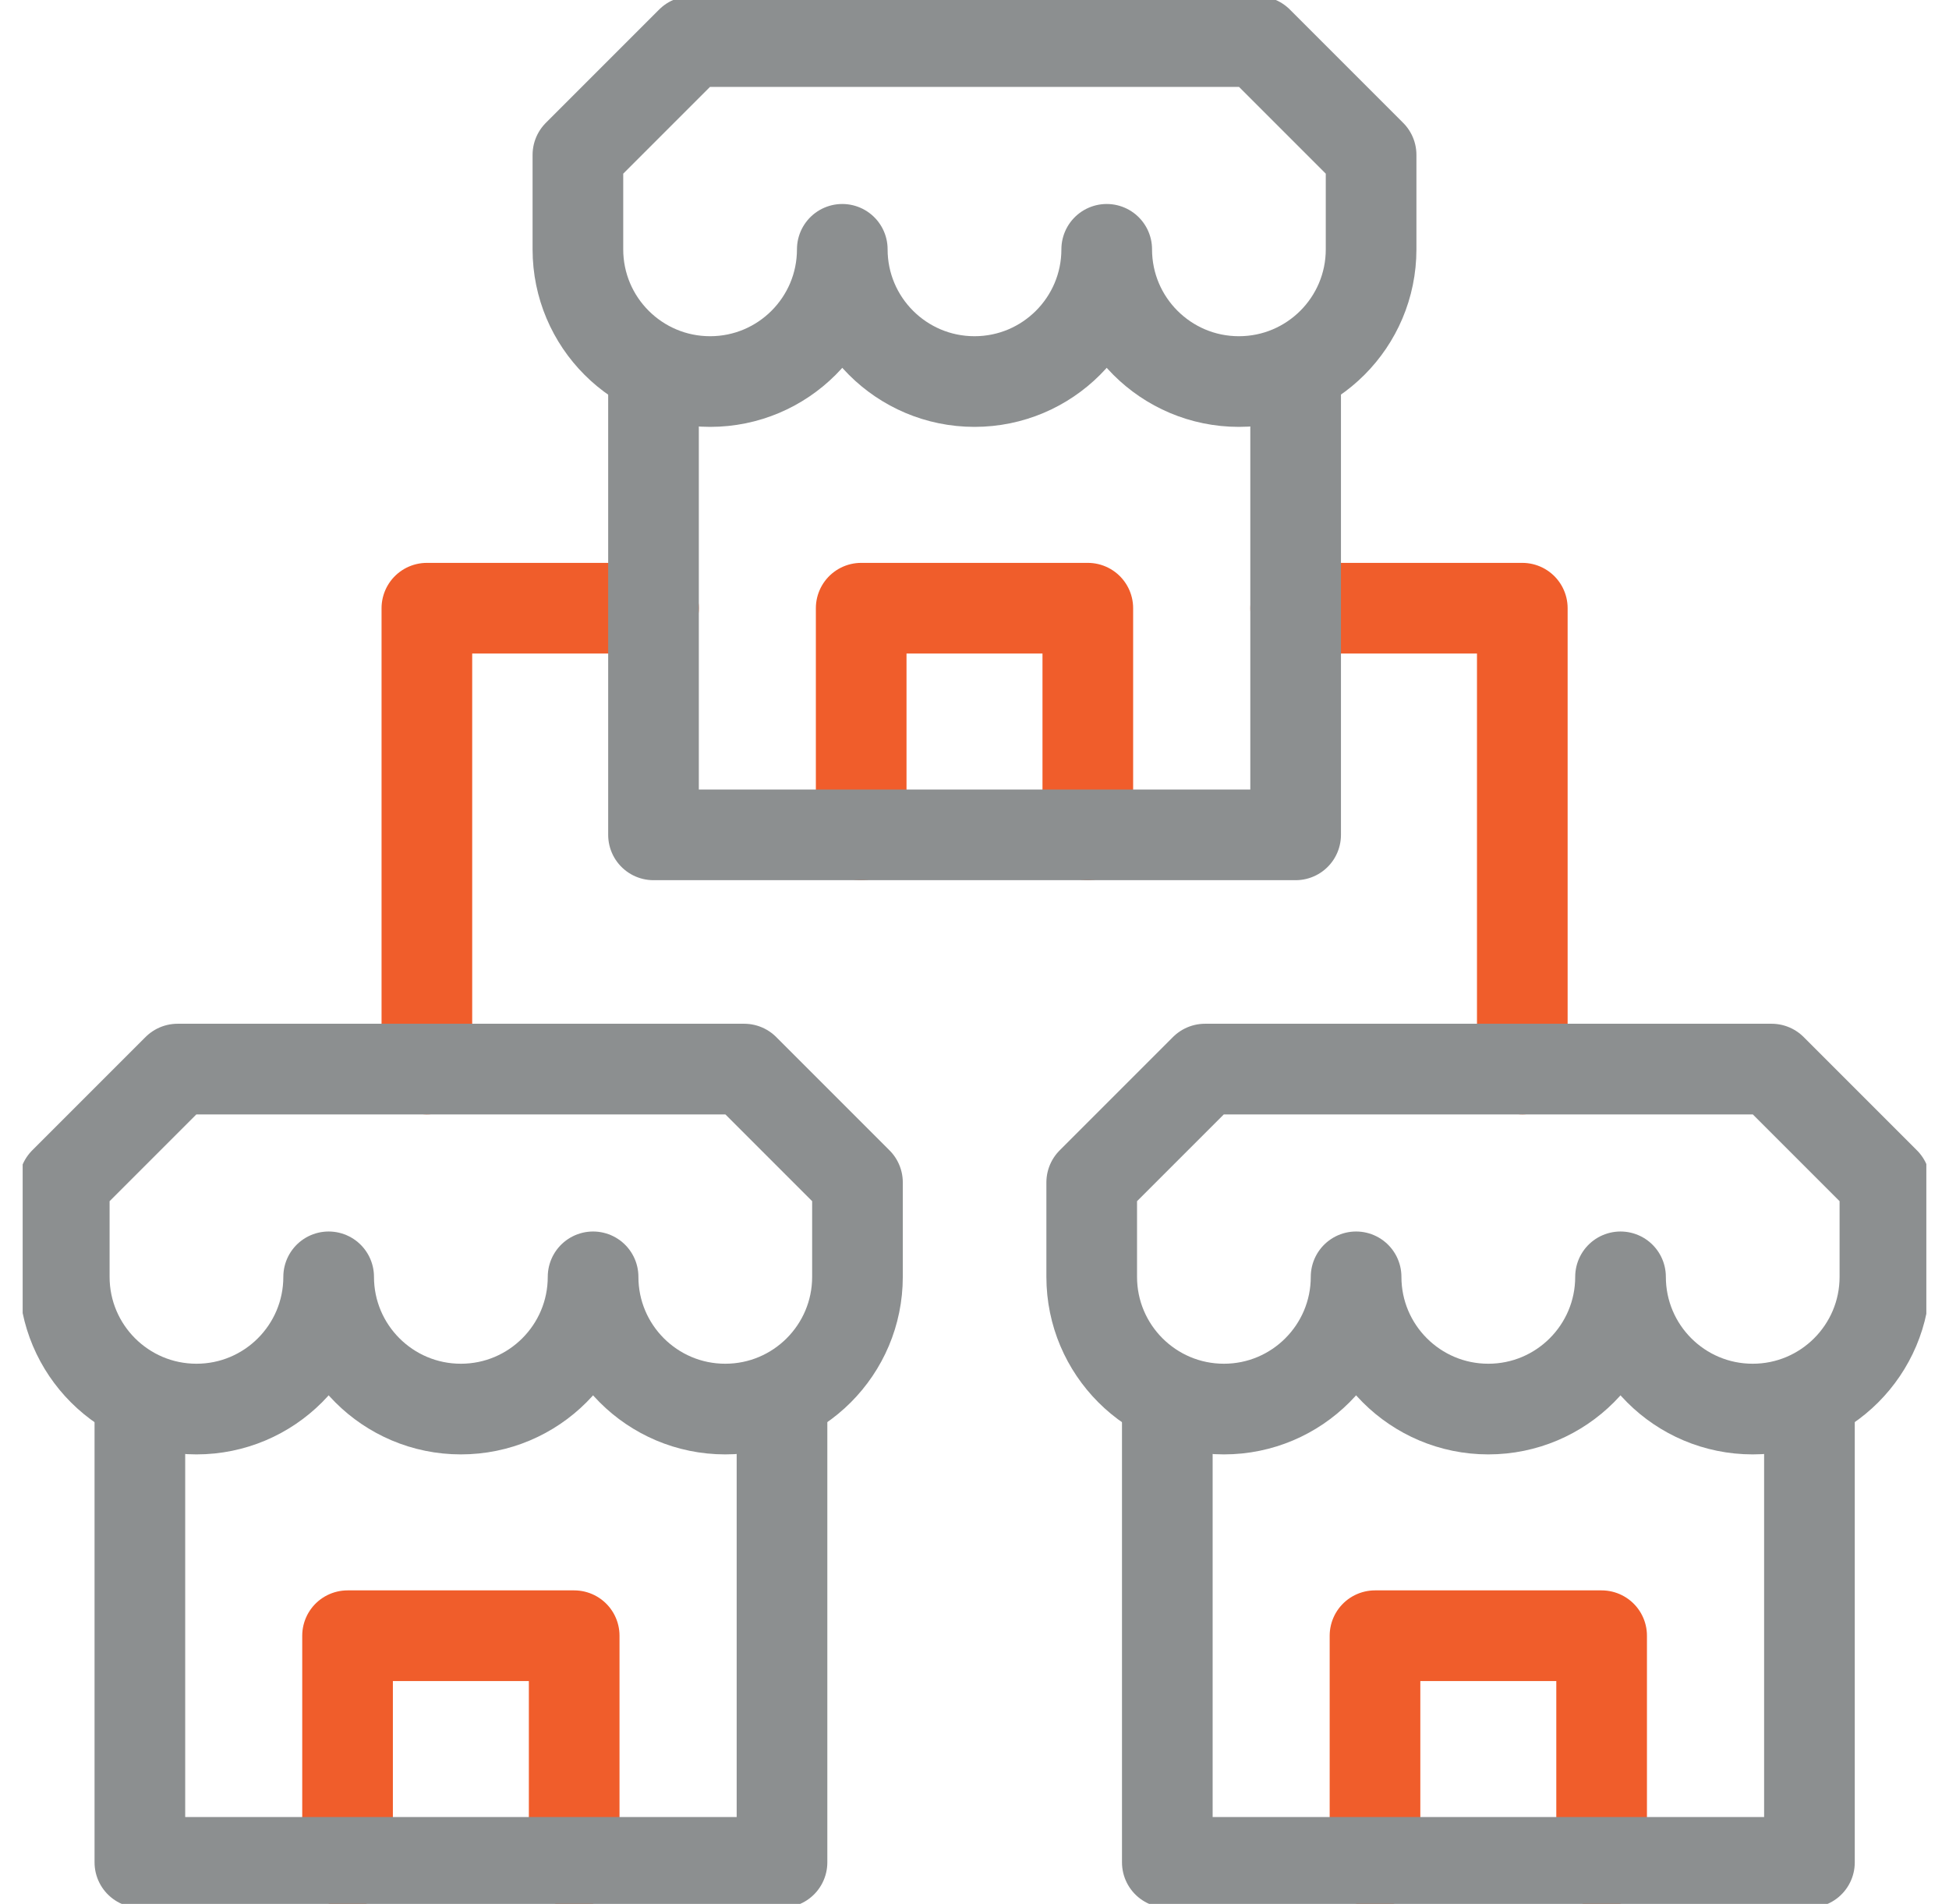
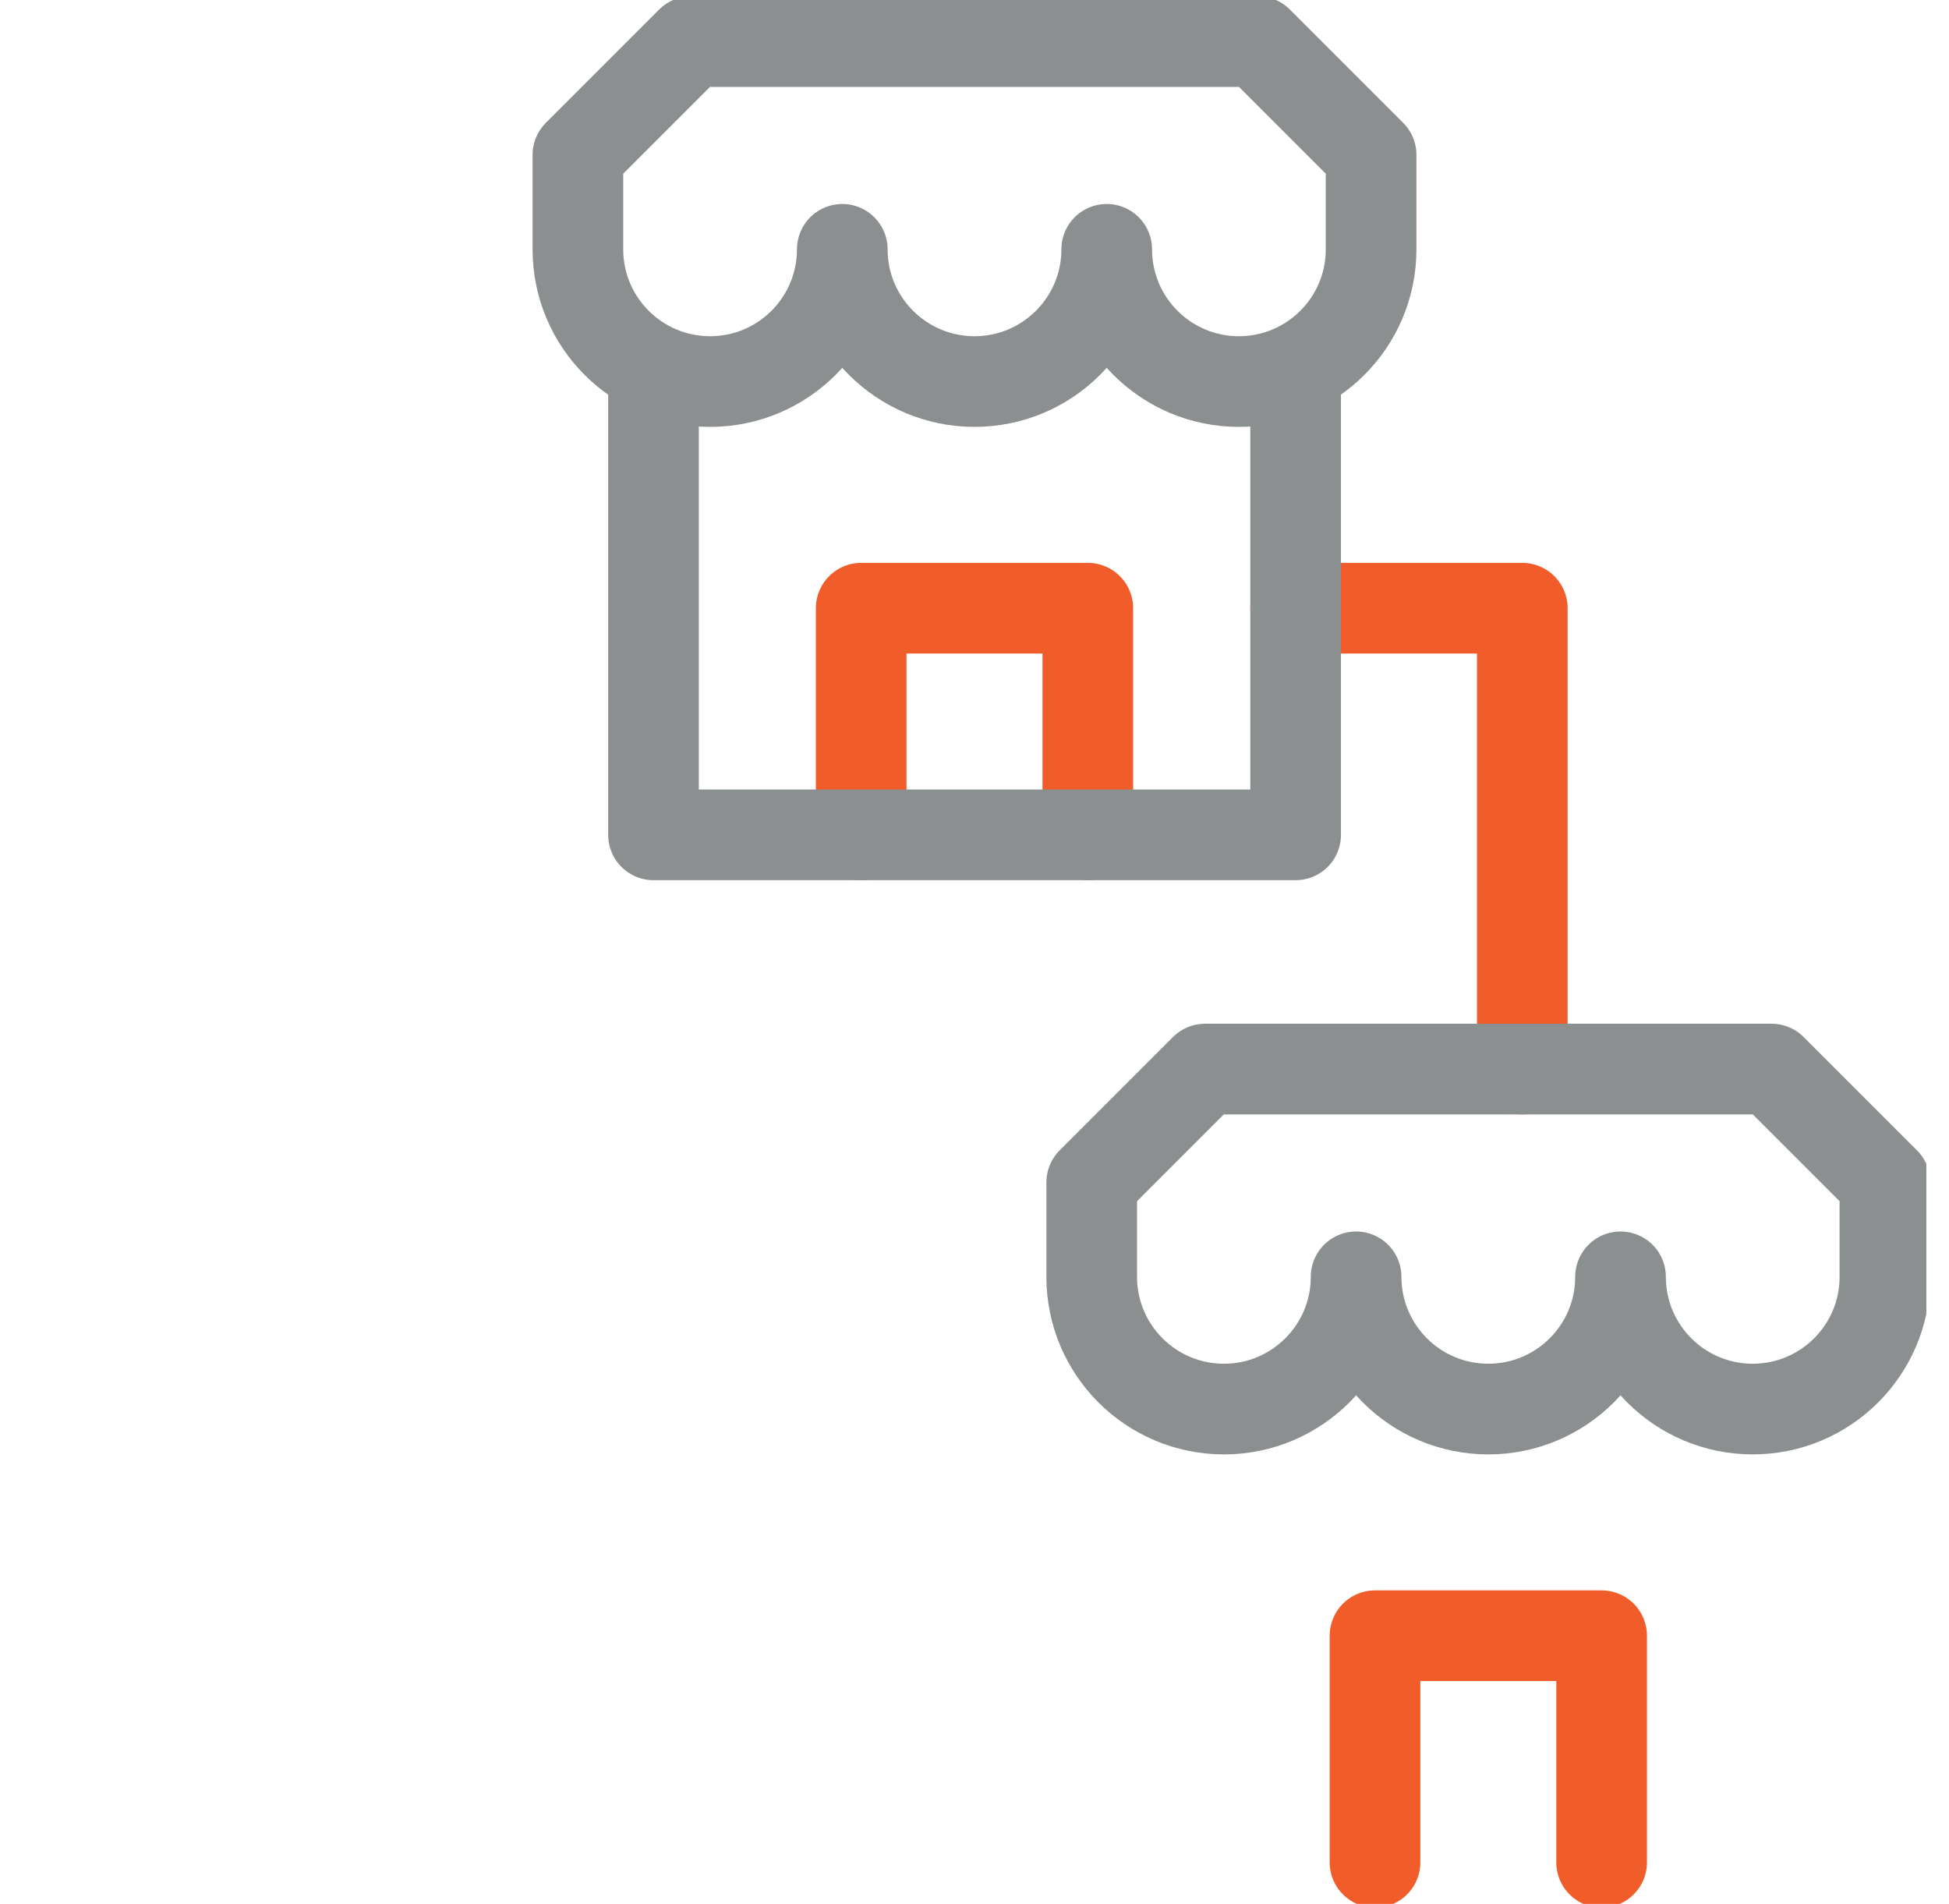
<svg xmlns="http://www.w3.org/2000/svg" width="43" height="42" viewBox="0 0 43 42" fill="none">
  <g clip-path="url(#clip0_1921_12048)">
    <path d="M33.586 23.583V13.417H28.586" stroke="#F05D2B" stroke-width="2" stroke-miterlimit="10" stroke-linecap="round" stroke-linejoin="round" />
-     <path d="M14.418 13.417H9.418V23.583" stroke="#F05D2B" stroke-width="2" stroke-miterlimit="10" stroke-linecap="round" stroke-linejoin="round" />
-     <path d="M12.668 41.084V36.084H7.668V41.084" stroke="#F05D2B" stroke-width="2" stroke-miterlimit="10" stroke-linecap="round" stroke-linejoin="round" />
    <path d="M35.336 41.084V36.084H30.336V41.084" stroke="#F05D2B" stroke-width="2" stroke-miterlimit="10" stroke-linecap="round" stroke-linejoin="round" />
    <path d="M24 18.417V13.417H19V18.417" stroke="#F05D2B" stroke-width="2" stroke-miterlimit="10" stroke-linecap="round" stroke-linejoin="round" />
-     <path d="M16.418 23.584H3.918L1.418 26.084V28.167C1.418 29.778 2.724 31.084 4.335 31.084C5.945 31.084 7.251 29.778 7.251 28.167C7.251 29.778 8.557 31.084 10.168 31.084C11.779 31.084 13.085 29.778 13.085 28.167C13.085 29.778 14.39 31.084 16.001 31.084C17.612 31.084 18.918 29.778 18.918 28.167V26.084L16.418 23.584Z" stroke="#8C8F90" stroke-width="2" stroke-miterlimit="10" stroke-linecap="round" stroke-linejoin="round" />
-     <path d="M3.086 30.802V41.084H17.253V30.802" stroke="#8C8F90" stroke-width="2" stroke-miterlimit="10" stroke-linejoin="round" />
    <path d="M39.086 23.584H26.586L24.086 26.084V28.167C24.086 29.778 25.392 31.084 27.003 31.084C28.613 31.084 29.919 29.778 29.919 28.167C29.919 29.778 31.225 31.084 32.836 31.084C34.447 31.084 35.753 29.778 35.753 28.167C35.753 29.778 37.058 31.084 38.669 31.084C40.28 31.084 41.586 29.778 41.586 28.167V26.084L39.086 23.584Z" stroke="#8C8F90" stroke-width="2" stroke-miterlimit="10" stroke-linecap="round" stroke-linejoin="round" />
-     <path d="M25.754 30.802V41.084H39.921V30.802" stroke="#8C8F90" stroke-width="2" stroke-miterlimit="10" stroke-linejoin="round" />
    <path d="M27.75 0.917H15.25L12.75 3.417V5.5C12.75 7.111 14.056 8.417 15.667 8.417C17.277 8.417 18.583 7.111 18.583 5.5C18.583 7.111 19.889 8.417 21.5 8.417C23.111 8.417 24.417 7.111 24.417 5.5C24.417 7.111 25.723 8.417 27.333 8.417C28.944 8.417 30.25 7.111 30.25 5.5V3.417L27.75 0.917Z" stroke="#8C8F90" stroke-width="2" stroke-miterlimit="10" stroke-linecap="round" stroke-linejoin="round" />
    <path d="M14.418 8.136V18.417H28.585V8.136" stroke="#8C8F90" stroke-width="2" stroke-miterlimit="10" stroke-linejoin="round" />
  </g>
  <defs>
    <clipPath id="clip0_1921_12048">
      <rect width="42" height="42" fill="white" transform="translate(0.5)" />
    </clipPath>
  </defs>
</svg>